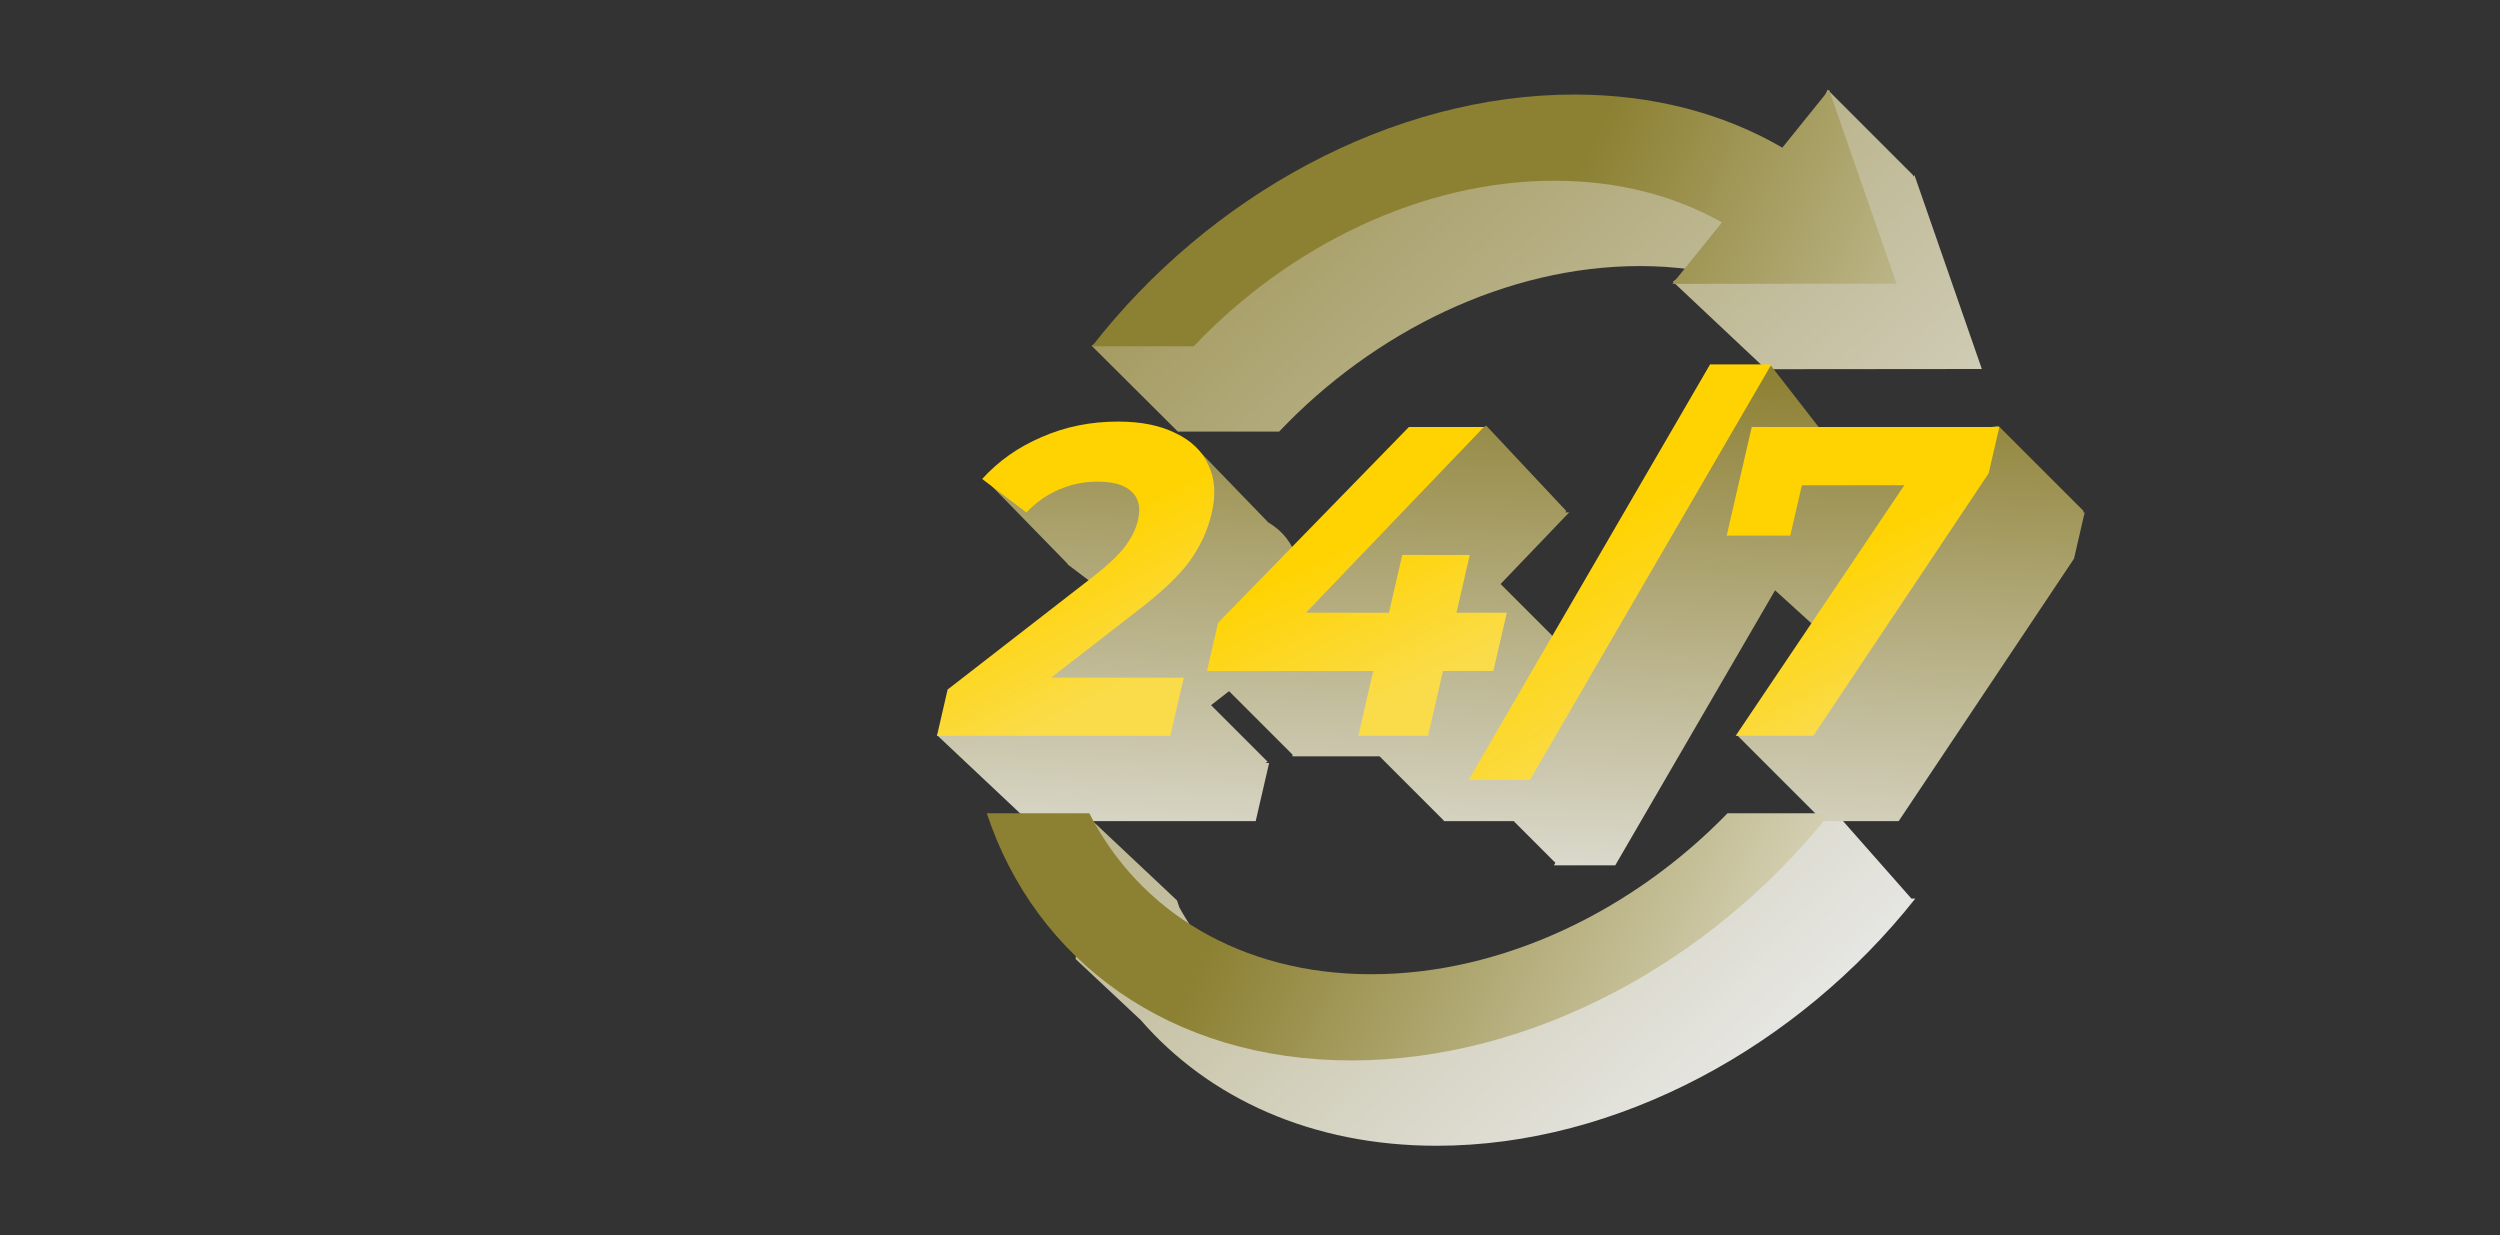
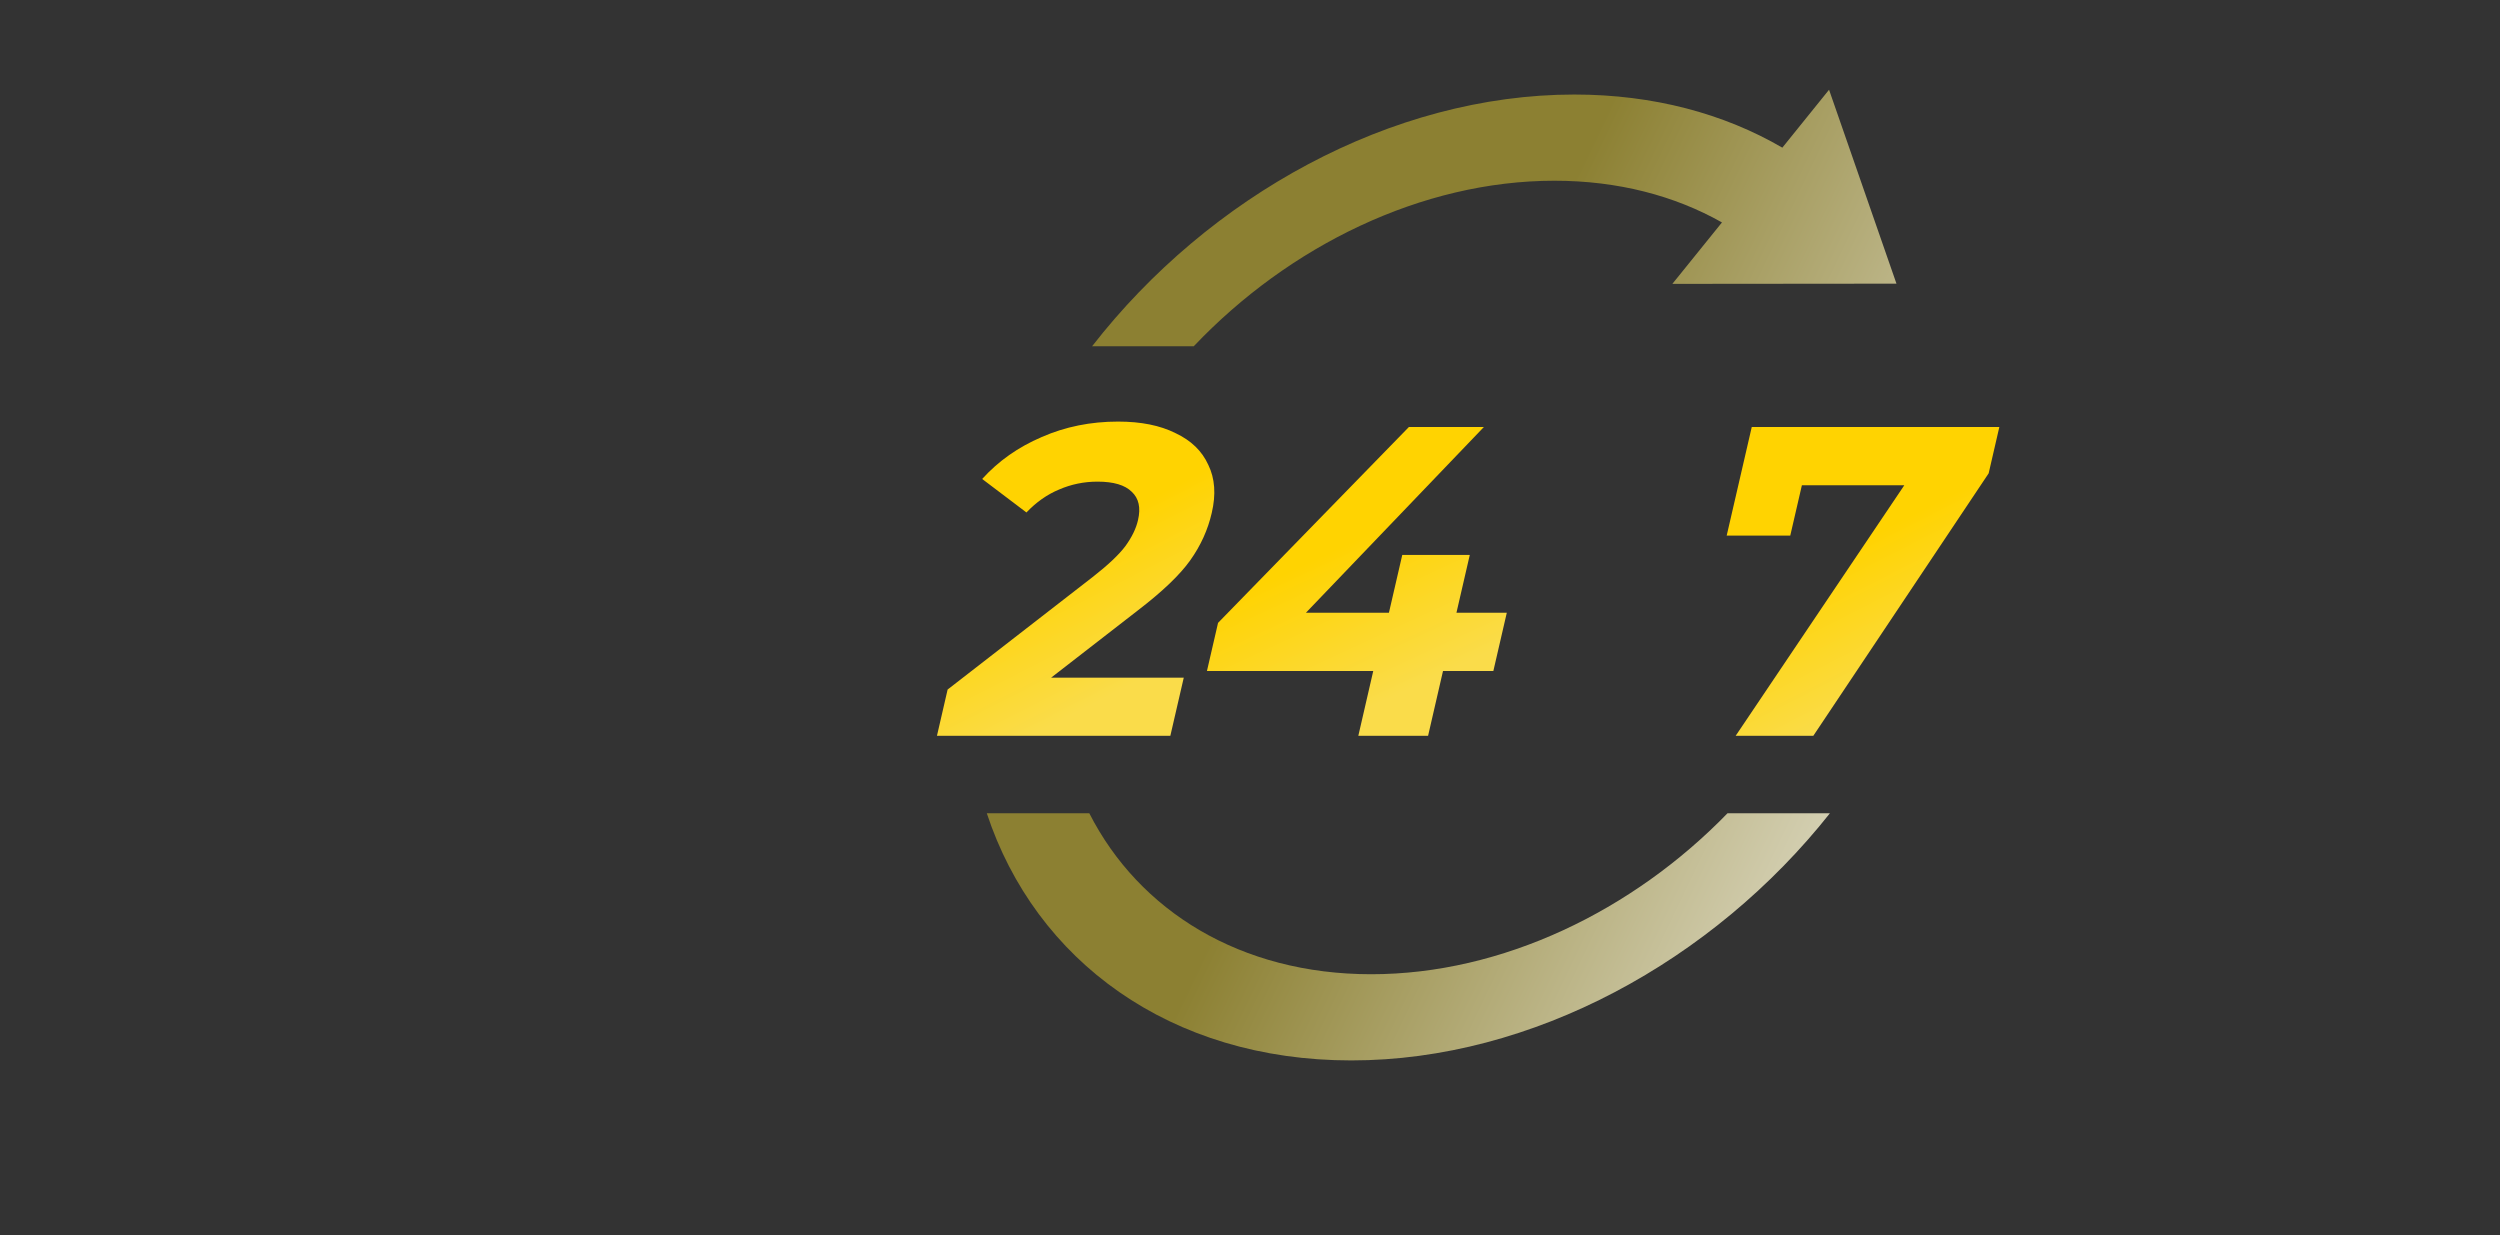
<svg xmlns="http://www.w3.org/2000/svg" width="603" height="298" viewBox="0 0 603 298" fill="none">
  <rect x="0" y="0" width="603" height="298" fill="#333333" stroke="none" />
-   <path fill-rule="evenodd" clip-rule="evenodd" d="M263.305 83.392L284 104L284.149 103.918C284.1 103.981 284.052 104.043 284.003 104.105H308.523C331.473 79.921 363.479 64.175 395.511 64.175C399.645 64.175 403.657 64.438 407.536 64.947L403.525 67.955L424.82 87.997L423.967 89.054L478.022 89.003L461.762 42.228L461.465 42.596L461.414 42.227L440.831 21.644L430.54 44.8L393.234 33.222H346.922L305.757 55.091L263.305 83.392ZM461.968 216.745H461.037L442.126 195.312C430.548 202.173 407.135 215.895 406.106 215.895C405.077 215.895 387.667 228.759 379.091 235.191L335.352 248.055L301.902 239.454C294.756 233.797 288.864 226.831 284.451 218.848L283.895 217.181L262.026 196.598L260.534 216.745H258.609C259.104 218.245 259.637 219.725 260.205 221.184L259.453 231.332L275.18 246.076C291.522 264.885 316.354 276.358 346.524 276.358C390.211 276.358 433.821 252.302 461.968 216.745Z" fill="url(#paint0_linear_11136_24086)" />
-   <path fill-rule="evenodd" clip-rule="evenodd" d="M312.192 182.447L312.167 182.422H311.703L311.79 182.045L296.453 166.708C295.972 167.088 295.479 167.472 294.973 167.86L292.104 170.085L305.751 183.733C305.58 183.83 305.399 183.934 305.21 184.043H306.108L302.872 198.065H246.578L246.841 196.923L225.992 177.3L234.997 165.723L265.871 145.14L267.4 143.611L258.001 136.5L258 136.5L257.995 136.495L257.487 136.111C257.508 136.087 257.53 136.063 257.551 136.04L237.57 115.552L247.861 111.693L258.153 106.547L276.163 103.974L288.5 108L305.751 125.843L305.746 125.907C308.658 127.612 310.743 129.876 312.031 132.714C312.918 134.531 313.4 136.53 313.471 138.717L313.479 138.709L336.634 112.98L358.504 102.689L377.8 123.272L377.49 123.581H378.494L361.941 140.859L376.513 155.432L380.373 160.578L382.946 158.005L391.951 136.136L416.393 94.97L427 88L442.908 108.478H447.265L482 102.689L502.583 123.272L502.374 123.581H502.799H502.825L500.252 134.747L457.954 198.065H439.224L439.427 197.763L418.966 177.301L438.262 151.573L428.148 142.379L389.599 208.716H374.805L375.159 208.107L365.053 198.002L365.038 198.065H348.212L348.278 197.779L348.212 197.884L332.75 182.422H312.267L312.192 182.447ZM306.108 184.043L306.114 184.017L306.14 184.043H306.108Z" fill="url(#paint1_linear_11136_24086)" />
  <g clip-path="url(#clip0_11136_24086)">
    <path d="M482.239 102.999L479.666 114.165L437.368 177.483H418.638L459.315 117.046H434.615L431.811 129.19H416.477L422.523 102.999H482.213H482.239Z" fill="url(#paint2_linear_11136_24086)" />
-     <path d="M412.468 87.895H427.262L369.013 188.134H354.219L412.468 87.895Z" fill="url(#paint3_linear_11136_24086)" />
    <path d="M360.198 161.84H348.054L344.452 177.483H327.626L331.228 161.84H291.117L293.793 150.236L339.821 102.999H357.908L314.993 147.792H335.01L338.226 133.847H354.512L351.296 147.792H363.44L360.198 161.84Z" fill="url(#paint4_linear_11136_24086)" />
    <path d="M285.528 163.434L282.286 177.482H225.992L228.565 166.316L263.556 139.172C267.286 136.265 269.911 133.769 271.454 131.711C272.998 129.576 274.027 127.492 274.49 125.433C275.185 122.449 274.671 120.185 272.972 118.615C271.352 116.994 268.599 116.171 264.714 116.171C261.446 116.171 258.359 116.814 255.451 118.075C252.544 119.284 249.92 121.137 247.578 123.607L236.901 115.528C240.812 111.206 245.597 107.835 251.258 105.417C256.944 102.921 263.067 101.686 269.679 101.686C275.211 101.686 279.816 102.612 283.521 104.465C287.303 106.24 289.928 108.787 291.446 112.132C293.041 115.399 293.324 119.259 292.269 123.735C291.343 127.775 289.619 131.583 287.097 135.133C284.576 138.684 280.331 142.723 274.388 147.277L253.522 163.46H285.554L285.528 163.434Z" fill="url(#paint5_linear_11136_24086)" />
    <path fill-rule="evenodd" clip-rule="evenodd" d="M403.373 68.47L457.428 68.419L441.168 21.645L429.899 35.615C415.851 27.433 398.845 22.802 379.728 22.802C335.578 22.802 291.531 47.347 263.41 83.522H287.929C310.879 59.337 342.885 43.591 374.917 43.591C390.277 43.591 403.965 47.219 415.337 53.651L403.373 68.47ZM441.374 196.161H416.674C393.802 219.728 362.284 234.985 330.741 234.985C299.198 234.985 274.73 219.703 262.741 196.161H238.016C249.748 231.718 282.243 255.774 325.93 255.774C369.617 255.774 413.227 231.718 441.374 196.161Z" fill="url(#paint6_linear_11136_24086)" />
  </g>
  <defs>
    <linearGradient id="paint0_linear_11136_24086" x1="159" y1="63" x2="409.51" y2="327.452" gradientUnits="userSpaceOnUse">
      <stop stop-color="#8D8033" />
      <stop offset="0.961" stop-color="#EEEFF2" />
    </linearGradient>
    <linearGradient id="paint1_linear_11136_24086" x1="298.03" y1="84.123" x2="291.346" y2="241.71" gradientUnits="userSpaceOnUse">
      <stop stop-color="#8D8033" />
      <stop offset="0.961" stop-color="#EEEFF2" />
    </linearGradient>
    <linearGradient id="paint2_linear_11136_24086" x1="456.085" y1="126.772" x2="488.5" y2="190.261" gradientUnits="userSpaceOnUse">
      <stop stop-color="#FFD301" />
      <stop offset="0.523" stop-color="#FADC4A" />
    </linearGradient>
    <linearGradient id="paint3_linear_11136_24086" x1="398.212" y1="119.888" x2="446.404" y2="197.792" gradientUnits="userSpaceOnUse">
      <stop stop-color="#FFD301" />
      <stop offset="0.523" stop-color="#FADC4A" />
    </linearGradient>
    <linearGradient id="paint4_linear_11136_24086" x1="334.677" y1="126.772" x2="365.247" y2="192.619" gradientUnits="userSpaceOnUse">
      <stop stop-color="#FFD301" />
      <stop offset="0.523" stop-color="#FADC4A" />
    </linearGradient>
    <linearGradient id="paint5_linear_11136_24086" x1="266.287" y1="125.878" x2="299.279" y2="190.478" gradientUnits="userSpaceOnUse">
      <stop stop-color="#FFD301" />
      <stop offset="0.523" stop-color="#FADC4A" />
    </linearGradient>
    <linearGradient id="paint6_linear_11136_24086" x1="328.5" y1="22" x2="566.129" y2="135.671" gradientUnits="userSpaceOnUse">
      <stop offset="0.21" stop-color="#8C8032" />
      <stop offset="0.956" stop-color="white" />
    </linearGradient>
    <clipPath id="clip0_11136_24086">
      <rect width="256.256" height="234.13" fill="white" transform="translate(226 21.644)" />
    </clipPath>
  </defs>
</svg>